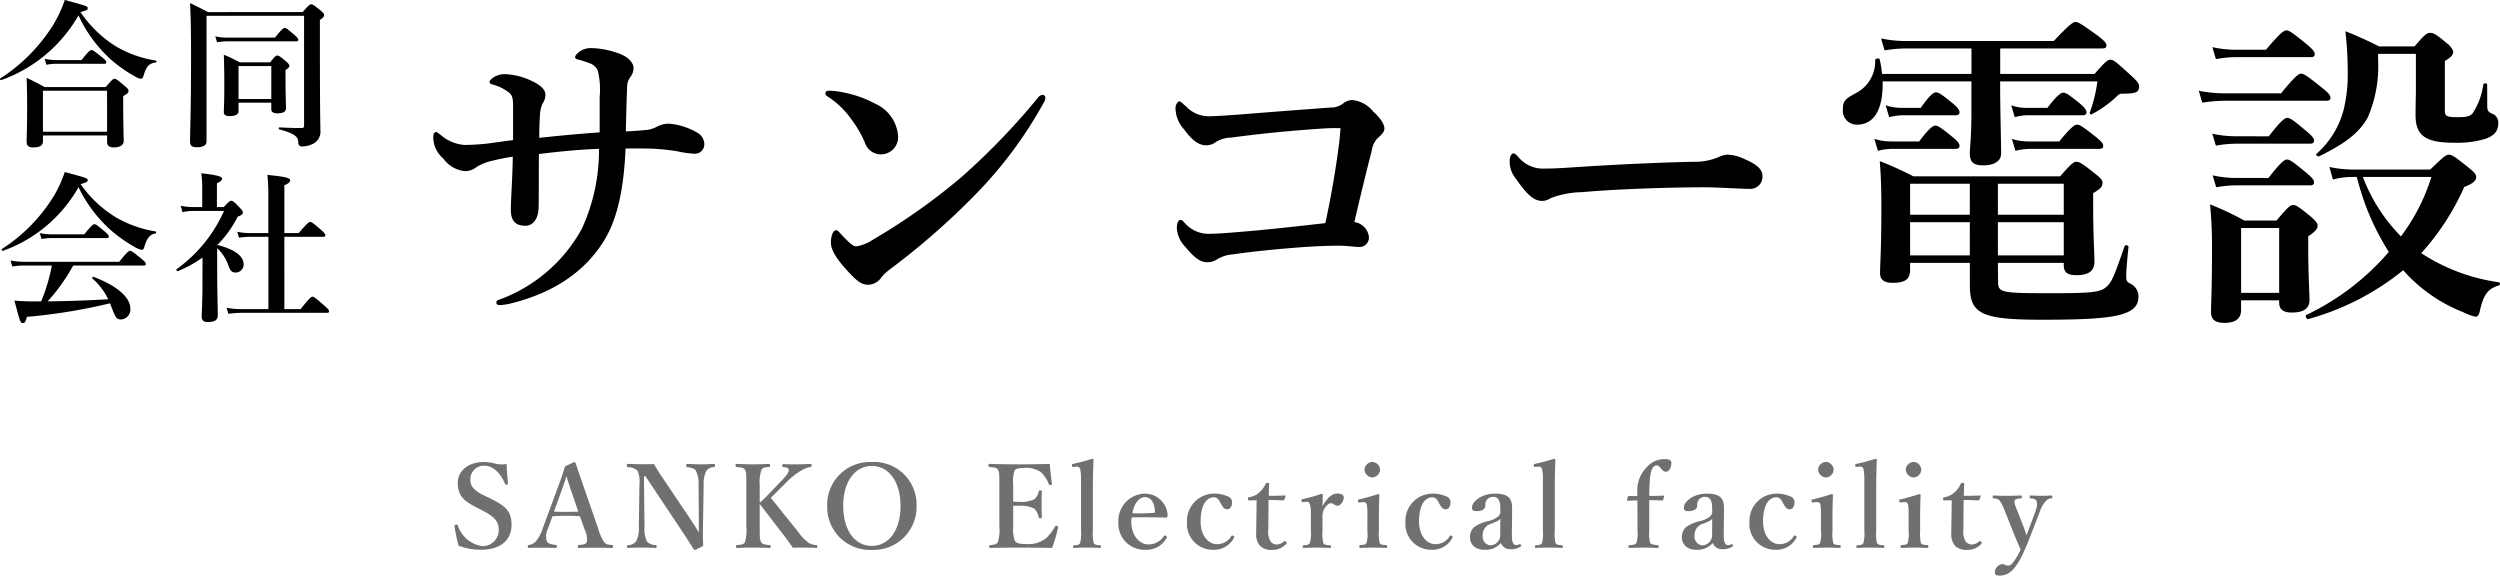
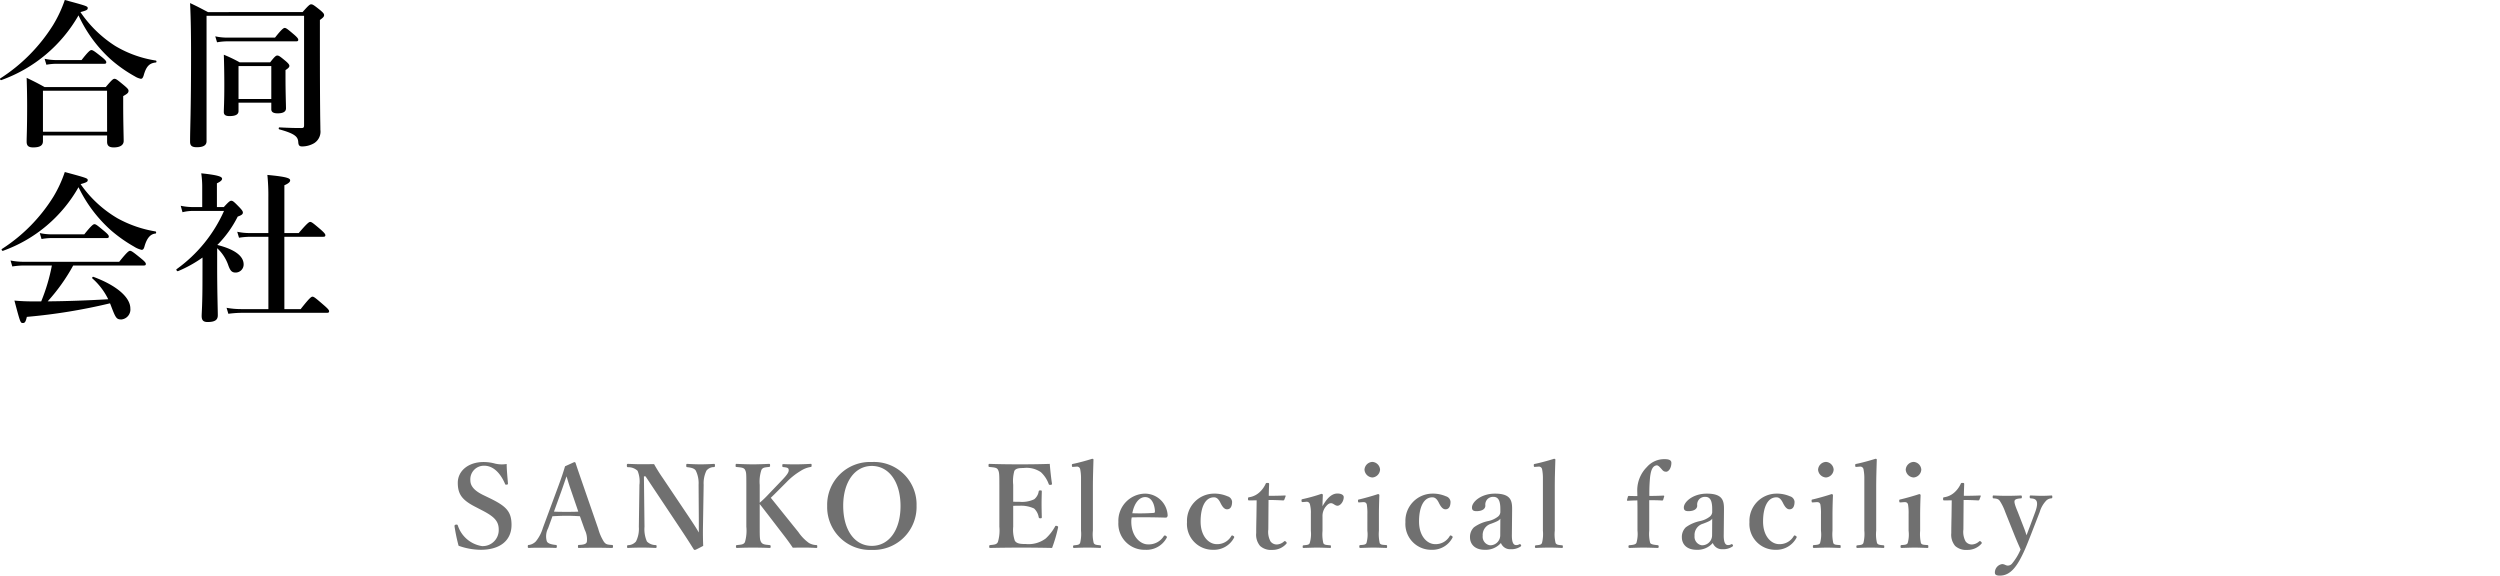
<svg xmlns="http://www.w3.org/2000/svg" width="216.773" height="49.912" viewBox="0 0 216.773 49.912">
  <g id="グループ_3498" data-name="グループ 3498" transform="translate(-246.576 -29.268)">
    <path id="パス_1919" data-name="パス 1919" d="M-66.64-3.49c1.01.52,1.46.91,1.46,1.67A1.389,1.389,0,0,1-66.63-.38a2.629,2.629,0,0,1-2.1-1.8c-.02-.05-.06-.08-.17-.06s-.12.09-.11.16a14.7,14.7,0,0,0,.35,1.67,5.755,5.755,0,0,0,1.92.35c1.68,0,2.67-.81,2.67-2.16,0-1.19-.5-1.64-1.92-2.33l-.54-.26c-.84-.41-1.11-.83-1.11-1.28a1.177,1.177,0,0,1,1.2-1.26c.8,0,1.42.66,1.81,1.58.02.05.04.08.15.06s.1-.05.1-.1c-.04-.53-.11-1.18-.11-1.69a2.529,2.529,0,0,1-.99-.03,3.768,3.768,0,0,0-1.01-.14c-1.34,0-2.24.78-2.24,1.8s.4,1.52,1.59,2.12Zm8.92,1.7a1.8,1.8,0,0,1,.18,1.05c-.06.2-.31.24-.69.26-.06,0-.08.02-.08.13s.01.13.08.13c.43-.01,1.02-.02,1.41-.02.43,0,.99.01,1.42.02.11,0,.13-.02.13-.13s-.02-.13-.13-.13c-.38-.03-.48-.05-.65-.26a4.111,4.111,0,0,1-.5-1.14l-1.13-3.26c-.45-1.31-.63-1.81-.83-2.43a.113.113,0,0,0-.13-.09l-.79.36c-.16.53-.25.84-.72,2.1l-1.2,3.24a3.357,3.357,0,0,1-.61,1.17,1.048,1.048,0,0,1-.59.31c-.09,0-.11.02-.11.13s.02.13.11.13c.33-.02.7-.02,1.05-.02.37,0,.88,0,1.25.02.08,0,.11-.02.11-.13s-.03-.13-.09-.13c-.36-.04-.69-.11-.78-.32a1.5,1.5,0,0,1,.11-1.12l.38-1.05c.42-.02.82-.04,1.24-.04.38,0,.81.02,1.14.04Zm-.56-1.58c-.29.02-.68.02-1,.02-.38,0-.78,0-1.11-.02l.64-1.77c.23-.64.31-.9.45-1.29.11.36.19.65.42,1.31Zm5.83-3.06,3.05,4.58c.63.95.81,1.24,1.13,1.75a.105.105,0,0,0,.09.05c.05,0,.09-.01.73-.35-.02-.55-.03-.97-.02-1.66l.06-3.63a2.51,2.51,0,0,1,.24-1.23.815.815,0,0,1,.65-.31c.07-.01.09-.03.09-.14s-.02-.14-.09-.14c-.27.02-.75.04-1.15.04s-.84-.02-1.16-.04c-.07,0-.09.02-.09.15s.03.13.12.14c.27.03.59.09.71.3a2.482,2.482,0,0,1,.24,1.23l.02,2.99v1.14c-.26-.45-.47-.76-.82-1.29l-2.29-3.41a14.231,14.231,0,0,1-.77-1.23c-.49.01-.93.01-1.22.01s-.69-.02-1.05-.03c-.07,0-.09.03-.09.14s.02.14.09.15a1.168,1.168,0,0,1,.84.31,2.426,2.426,0,0,1,.16,1.22l-.05,3.64a2.424,2.424,0,0,1-.25,1.27.925.925,0,0,1-.69.32c-.07.01-.08.03-.08.13s.01.11.09.11c.36-.02.79-.03,1.2-.03s.79.01,1.17.03c.08,0,.1-.02.1-.12s-.01-.12-.09-.13a1.064,1.064,0,0,1-.75-.31,2.643,2.643,0,0,1-.21-1.27l-.05-4.38Zm9.9,2.4c.62.79,1.34,1.74,2.08,2.7.31.4.54.72.79,1.09.3-.01.73-.01,1.07-.01.31,0,.59.01.97.03.07,0,.08-.02.08-.12s-.01-.12-.07-.13a1.35,1.35,0,0,1-.65-.18,3.762,3.762,0,0,1-.92-.95c-1.02-1.26-1.79-2.23-2.39-2.97.18-.17.24-.23.4-.39l.95-.95A5.893,5.893,0,0,1-39-6.9a2.192,2.192,0,0,1,.87-.34c.06-.01.08-.02.08-.14s-.01-.13-.08-.13c-.38.02-.86.04-1.21.04-.37,0-.79,0-1.16-.02-.07,0-.09.02-.09.12,0,.13.02.13.09.14.19.02.41.04.45.17.05.2,0,.38-.63,1.03L-41.8-4.86a8.67,8.67,0,0,1-.75.72V-5.69a3.226,3.226,0,0,1,.15-1.3c.12-.2.25-.21.63-.25.1-.01.12-.02.12-.14s-.02-.13-.11-.13c-.43.02-.92.04-1.37.04s-.98-.02-1.42-.04c-.07,0-.09.02-.09.14s.01.12.07.13c.41.04.65.05.75.25.11.22.11.34.11,1.3v3.63a3.526,3.526,0,0,1-.12,1.33c-.11.22-.32.22-.69.26-.07.01-.09.03-.09.13s.03.12.11.12c.41-.02.91-.03,1.37-.03s.96.01,1.43.03c.08,0,.1-.02.1-.12s-.02-.12-.1-.13c-.4-.04-.6-.05-.73-.26-.11-.2-.12-.33-.12-1.33Zm9.72-3.64A3.709,3.709,0,0,0-36.7-3.86,3.714,3.714,0,0,0-32.83-.05a3.727,3.727,0,0,0,3.88-3.83A3.684,3.684,0,0,0-32.83-7.67Zm0,.34c1.47,0,2.49,1.36,2.49,3.48,0,2.08-1,3.45-2.49,3.45s-2.48-1.37-2.48-3.48C-35.31-5.95-34.3-7.33-32.83-7.33Zm12.26,3.46c.16-.01.39-.01.56-.01a2.669,2.669,0,0,1,1.25.24,1.319,1.319,0,0,1,.4.75c.02.07.04.1.15.1s.12-.03.12-.11c-.01-.36-.02-.79-.02-1.16,0-.34.01-.69.02-1.05,0-.07-.01-.1-.12-.1s-.14.03-.15.09a1.076,1.076,0,0,1-.39.68,2.477,2.477,0,0,1-1.26.22c-.17,0-.4,0-.56-.01V-5.69a3.248,3.248,0,0,1,.1-1.21c.13-.23.44-.25.8-.25a2.183,2.183,0,0,1,1.5.36,2.612,2.612,0,0,1,.68,1.03c.02.06.06.08.17.07s.12-.06.11-.12c-.08-.52-.15-1.19-.19-1.7-.87.03-1.75.04-2.57.04-.85,0-1.77-.01-2.65-.04-.07,0-.09.02-.09.14s.02.12.09.13c.42.04.63.05.73.24.11.22.12.35.12,1.31v3.63A3.463,3.463,0,0,1-21.9-.73c-.11.21-.28.22-.66.26-.07.01-.09.03-.09.13s.02.12.09.12c.89-.02,1.85-.03,2.73-.03.83,0,1.75.01,2.63.03a12.349,12.349,0,0,0,.52-1.77c.01-.06.02-.1-.11-.14-.1-.03-.13,0-.16.07a4.063,4.063,0,0,1-.8,1.02,2.477,2.477,0,0,1-1.72.48c-.44,0-.8-.02-.96-.29a2.9,2.9,0,0,1-.14-1.21Zm5.88,2.15a3.191,3.191,0,0,1-.08,1.07c-.08.16-.2.17-.51.2-.08.01-.1.03-.1.12s.02.11.11.11c.37-.02.79-.03,1.14-.03.33,0,.72.01,1.09.03.06,0,.08-.01.08-.11s-.01-.11-.07-.12c-.32-.03-.48-.04-.56-.2a3.162,3.162,0,0,1-.07-1.07v-3.7c0-.98.03-1.71.05-2.46,0-.05-.05-.07-.12-.07-.49.16-1.24.36-1.65.44-.09.02-.11.03-.1.15s.03.12.12.11l.27-.02a.282.282,0,0,1,.33.23,3.926,3.926,0,0,1,.07.82Zm4.4-1.15c.89-.02,1.9-.01,2.91.02.06,0,.1.01.15-.05a.216.216,0,0,0,.05-.17A1.975,1.975,0,0,0-9.13-4.93a2.357,2.357,0,0,0-2.32,2.47A2.261,2.261,0,0,0-9.14-.06a1.983,1.983,0,0,0,1.85-.99.31.31,0,0,0,.05-.11c0-.03-.04-.07-.08-.1a.18.18,0,0,0-.09-.04.122.122,0,0,0-.1.05A1.533,1.533,0,0,1-8.9-.53c-.62,0-1.43-.66-1.43-1.98A1.49,1.49,0,0,1-10.29-2.87Zm.05-.36c.15-.82.57-1.4,1.11-1.4.58,0,.82.65.85,1.21,0,.09-.01.15-.09.16A16.671,16.671,0,0,1-10.24-3.23Zm7.03-1.7A2.359,2.359,0,0,0-5.5-2.46,2.236,2.236,0,0,0-3.23-.06,1.962,1.962,0,0,0-1.42-1.11c.03-.06.02-.1-.06-.15s-.13-.07-.18.01a1.4,1.4,0,0,1-1.27.7c-.66,0-1.39-.66-1.39-1.96,0-1.23.39-2.1,1.16-2.1.26,0,.41.2.53.42.12.24.3.62.6.62.33,0,.44-.3.44-.66a.544.544,0,0,0-.4-.47A2.844,2.844,0,0,0-3.21-4.93Zm3.75.58L.52-2.92C.51-2.44.5-1.99.5-1.51A1.512,1.512,0,0,0,.84-.39a1.416,1.416,0,0,0,1.05.34A1.593,1.593,0,0,0,3.1-.57c.08-.08.04-.13-.02-.19s-.11-.07-.16-.03a.986.986,0,0,1-.64.27.671.671,0,0,1-.54-.27,1.724,1.724,0,0,1-.19-1.03l.02-2.56c.43,0,.9.02,1.27.04a.1.1,0,0,0,.1-.07l.11-.29c.01-.04,0-.07-.04-.07-.42.02-.97.03-1.42.03,0-.31.02-.69.03-1.02,0-.07-.02-.1-.14-.1s-.14.02-.17.1a2.245,2.245,0,0,1-.52.71,1.7,1.7,0,0,1-.88.43c-.11.01-.12.04-.12.14,0,.12.02.14.11.14Zm4.28.13A.285.285,0,0,1,5.16-4a2.918,2.918,0,0,1,.08.82V-1.7a2.744,2.744,0,0,1-.1,1.06c-.07.16-.23.16-.53.19-.06.01-.08.02-.08.13,0,.09.02.1.08.1.37-.01.83-.03,1.17-.03s.75.02,1.13.03c.05,0,.07-.01.07-.1,0-.11-.01-.13-.07-.13-.35-.03-.51-.03-.59-.19A3.392,3.392,0,0,1,6.25-1.7V-2.92a1.292,1.292,0,0,1,.28-.88c.2-.25.34-.3.46-.3.2,0,.34.22.56.22.24,0,.54-.35.54-.75,0-.18-.21-.31-.55-.31-.57,0-.99.56-1.29,1.1,0-.4.02-.7.03-.98,0-.05-.06-.09-.13-.09a14.154,14.154,0,0,1-1.6.45c-.11.02-.13.04-.12.15s.03.12.14.11Zm5.32,2.51a2.742,2.742,0,0,1-.08,1.07c-.08.14-.24.15-.53.17-.07,0-.09.04-.09.13s.02.12.1.12c.34-.01.8-.03,1.13-.03s.75.02,1.11.03c.06,0,.07-.02.07-.12s-.01-.12-.07-.13c-.32-.02-.49-.02-.57-.17a3.551,3.551,0,0,1-.07-1.07V-3.02c0-.48.01-1.04.04-1.77,0-.06-.05-.1-.12-.1-.47.16-1.23.37-1.62.46-.11.02-.12.03-.11.15s.03.12.13.11l.26-.02c.22-.02.32.04.37.2a4.612,4.612,0,0,1,.05.85Zm.44-5.97a.716.716,0,0,0-.69.67.725.725,0,0,0,.69.68.721.721,0,0,0,.66-.68A.711.711,0,0,0,10.58-7.68Zm5.15,2.75a2.359,2.359,0,0,0-2.29,2.47,2.236,2.236,0,0,0,2.27,2.4,1.962,1.962,0,0,0,1.81-1.05c.03-.06.02-.1-.06-.15s-.13-.07-.18.01a1.4,1.4,0,0,1-1.27.7c-.66,0-1.39-.66-1.39-1.96,0-1.23.39-2.1,1.16-2.1.26,0,.41.2.53.42.12.24.3.62.6.62.33,0,.44-.3.44-.66a.544.544,0,0,0-.4-.47A2.844,2.844,0,0,0,15.73-4.93Zm6.96,1.49c.01-.78-.01-1.49-1.48-1.49-1.23,0-2,.73-2,1.2,0,.2.08.32.39.32.52,0,.77-.21.77-.48a.692.692,0,0,1,.18-.56.691.691,0,0,1,.52-.2c.41,0,.6.31.6,1.06v.28a.54.54,0,0,1-.23.39,2.092,2.092,0,0,1-.78.36,3.212,3.212,0,0,0-1.28.55,1.158,1.158,0,0,0-.34.89c0,.45.3,1.06,1.28,1.06a1.749,1.749,0,0,0,1.4-.59.85.85,0,0,0,.85.54,1.416,1.416,0,0,0,.85-.23c.07-.05.07-.08.03-.15s-.09-.07-.13-.05a.5.5,0,0,1-.29.07c-.23,0-.37-.24-.36-.88ZM21.66-1.32a.869.869,0,0,1-.89.87.748.748,0,0,1-.63-.82,1.012,1.012,0,0,1,.73-1.05c.56-.21.7-.29.8-.44Zm3.7-.4a3.191,3.191,0,0,1-.08,1.07c-.08.16-.2.17-.51.2-.08.01-.1.03-.1.12s.02.11.11.11c.37-.02.79-.03,1.14-.03.33,0,.72.01,1.09.03.06,0,.08-.01.08-.11s-.01-.11-.07-.12c-.32-.03-.48-.04-.56-.2a3.162,3.162,0,0,1-.07-1.07v-3.7c0-.98.03-1.71.05-2.46,0-.05-.05-.07-.12-.07-.49.16-1.24.36-1.65.44-.09.02-.11.03-.1.15s.03.12.12.11l.27-.02a.282.282,0,0,1,.33.23,3.926,3.926,0,0,1,.07.82Zm9.22-2.64c.4,0,.75,0,1.13.03a.1.1,0,0,0,.08-.07l.09-.3c0-.04-.02-.06-.07-.06-.41.02-.84.03-1.22.03a14.99,14.99,0,0,1,.06-1.6c.08-.71.25-1,.56-1.05.13-.02.26.12.42.3.13.15.2.25.42.25.2,0,.45-.3.45-.77,0-.24-.23-.32-.59-.32a2,2,0,0,0-1.54.69,2.851,2.851,0,0,0-.83,2c0,.13.01.31.01.51-.23,0-.45,0-.72-.01a.092.092,0,0,0-.1.06l-.08.29c0,.05.02.07.06.07.34-.02.6-.03.84-.03.01.34.01.73.01,1.17v1.45a2.757,2.757,0,0,1-.09,1.06c-.07.15-.32.18-.59.2-.08.01-.1.03-.1.12s.02.12.1.12c.37-.01.86-.03,1.21-.03.33,0,.83.02,1.23.03.05,0,.08-.03.08-.12s-.03-.11-.08-.12c-.3-.03-.59-.06-.66-.2a3.184,3.184,0,0,1-.08-1.06Zm6.48.92c.01-.78-.01-1.49-1.48-1.49-1.23,0-2,.73-2,1.2,0,.2.08.32.39.32.52,0,.77-.21.77-.48a.692.692,0,0,1,.18-.56.691.691,0,0,1,.52-.2c.41,0,.6.31.6,1.06v.28a.54.54,0,0,1-.23.39,2.092,2.092,0,0,1-.78.36,3.212,3.212,0,0,0-1.28.55,1.158,1.158,0,0,0-.34.89c0,.45.3,1.06,1.28,1.06a1.749,1.749,0,0,0,1.4-.59.85.85,0,0,0,.85.54,1.416,1.416,0,0,0,.85-.23c.07-.05.07-.08.03-.15s-.09-.07-.13-.05a.5.5,0,0,1-.29.07c-.23,0-.37-.24-.36-.88ZM40.03-1.32a.869.869,0,0,1-.89.87.748.748,0,0,1-.63-.82,1.012,1.012,0,0,1,.73-1.05c.56-.21.7-.29.8-.44Zm5.53-3.61a2.359,2.359,0,0,0-2.29,2.47,2.236,2.236,0,0,0,2.27,2.4,1.962,1.962,0,0,0,1.81-1.05c.03-.06.02-.1-.06-.15s-.13-.07-.18.01a1.4,1.4,0,0,1-1.27.7c-.66,0-1.39-.66-1.39-1.96,0-1.23.39-2.1,1.16-2.1.26,0,.41.2.53.42.12.24.3.62.6.62.33,0,.44-.3.44-.66a.544.544,0,0,0-.4-.47A2.844,2.844,0,0,0,45.56-4.93Zm3.91,3.22a2.742,2.742,0,0,1-.08,1.07c-.08.14-.24.15-.53.17-.07,0-.09.04-.09.13s.02.12.1.12c.34-.01.8-.03,1.13-.03s.75.02,1.11.03c.06,0,.07-.02.07-.12s-.01-.12-.07-.13c-.32-.02-.49-.02-.57-.17a3.551,3.551,0,0,1-.07-1.07V-3.02c0-.48.01-1.04.04-1.77,0-.06-.05-.1-.12-.1-.47.16-1.23.37-1.62.46-.11.02-.12.03-.11.15s.03.12.13.11l.26-.02c.22-.02.32.04.37.2a4.612,4.612,0,0,1,.05.85Zm.44-5.97a.716.716,0,0,0-.69.67.725.725,0,0,0,.69.68.721.721,0,0,0,.66-.68A.711.711,0,0,0,49.91-7.68Zm3.32,5.96a3.191,3.191,0,0,1-.08,1.07c-.08.16-.2.17-.51.2-.08.01-.1.03-.1.12s.02.11.11.11c.37-.02.79-.03,1.14-.03.33,0,.72.01,1.09.03.06,0,.08-.01.08-.11s-.01-.11-.07-.12c-.32-.03-.48-.04-.56-.2a3.162,3.162,0,0,1-.07-1.07v-3.7c0-.98.03-1.71.05-2.46,0-.05-.05-.07-.12-.07-.49.16-1.24.36-1.65.44-.09.02-.11.03-.1.15s.03.12.12.11l.27-.02a.282.282,0,0,1,.33.23,3.926,3.926,0,0,1,.07.82Zm3.84.01a2.742,2.742,0,0,1-.08,1.07c-.08.14-.24.15-.53.17-.07,0-.09.04-.09.13s.02.12.1.12c.34-.01.8-.03,1.13-.03s.75.02,1.11.03c.06,0,.07-.02.07-.12s-.01-.12-.07-.13c-.32-.02-.49-.02-.57-.17a3.551,3.551,0,0,1-.07-1.07V-3.02c0-.48.01-1.04.04-1.77,0-.06-.05-.1-.12-.1-.47.16-1.23.37-1.62.46-.11.02-.12.03-.11.15s.03.12.13.11l.26-.02c.22-.02.32.04.37.2a4.612,4.612,0,0,1,.05.85Zm.44-5.97a.716.716,0,0,0-.69.67.725.725,0,0,0,.69.68.721.721,0,0,0,.66-.68A.711.711,0,0,0,57.51-7.68Zm3.3,3.33-.02,1.43c-.01.48-.02.93-.02,1.41a1.512,1.512,0,0,0,.34,1.12,1.416,1.416,0,0,0,1.05.34,1.593,1.593,0,0,0,1.21-.52c.08-.08.04-.13-.02-.19s-.11-.07-.16-.03a.986.986,0,0,1-.64.27.671.671,0,0,1-.54-.27,1.724,1.724,0,0,1-.19-1.03l.02-2.56c.43,0,.9.02,1.27.04a.1.1,0,0,0,.1-.07l.11-.29c.01-.04,0-.07-.04-.07-.42.02-.97.03-1.42.03,0-.31.02-.69.03-1.02,0-.07-.02-.1-.14-.1s-.14.02-.17.1a2.245,2.245,0,0,1-.52.71,1.7,1.7,0,0,1-.88.43c-.11.01-.12.04-.12.14,0,.12.02.14.11.14Zm7.63,1.01A2.4,2.4,0,0,1,69-4.32a.683.683,0,0,1,.44-.2c.07-.01.09-.02.09-.13s-.02-.12-.09-.12c-.28.02-.56.03-.85.03-.27,0-.65-.02-.92-.03-.08,0-.1.02-.1.12s.02.12.09.13c.26.02.4.06.49.21s.09.45-.1.97l-.49,1.32c-.14.36-.19.52-.27.7a6.809,6.809,0,0,0-.23-.67l-.52-1.34c-.23-.55-.34-.87-.27-1.01.06-.12.27-.16.54-.18.05,0,.08-.01.08-.13,0-.1-.03-.12-.09-.12-.38.02-.85.03-1.2.03-.33,0-.78-.01-1.16-.03-.06,0-.08.02-.08.12,0,.12.03.13.08.13.3.02.42.07.53.21a4.486,4.486,0,0,1,.48.98l.76,1.9c.22.55.37.89.57,1.34a4.826,4.826,0,0,1-.72,1.2.482.482,0,0,1-.39.2c-.18,0-.27-.13-.5-.13a.744.744,0,0,0-.62.73c0,.17.09.27.43.27.94,0,1.51-.83,2.08-2.06.21-.45.41-.97.65-1.58Z" transform="translate(355 77)" fill="#707070" />
    <g id="グループ_1502" data-name="グループ 1502">
-       <path id="パス_1921" data-name="パス 1921" d="M-70.56-14.448c-.532.056-1.036.084-1.6.112.028-1.176.056-2.352.112-3.864a1.459,1.459,0,0,1,.252-.812,1.336,1.336,0,0,0,.308-.812c0-.448-.448-1.008-1.4-1.316a7.256,7.256,0,0,0-2.24-.42,1.649,1.649,0,0,0-1.008.28c-.308.224-.42.392-.42.5s.056.168.308.224a9.47,9.47,0,0,1,.952.308,1.2,1.2,0,0,1,.7.616,6.918,6.918,0,0,1,.168,2.324v3.052c-1.876.14-3.136.252-5.236.476,0-.84.028-1.456.056-1.932a2.855,2.855,0,0,1,.224-1.036,1.308,1.308,0,0,0,.252-.784c0-.308-.224-.672-.9-1.036a5.974,5.974,0,0,0-2.464-.728,1.807,1.807,0,0,0-1.148.28c-.168.112-.336.28-.336.392s.084.168.28.224a3.866,3.866,0,0,1,1.484.756c.252.252.28.588.28,1.176v2.884c-.952.112-1.4.2-2.3.308-.784.084-1.512.112-1.932.112a3.54,3.54,0,0,1-2.044-.868c-.2-.14-.308-.252-.392-.252-.168,0-.252.168-.252.476a2.454,2.454,0,0,0,.868,1.82A2.622,2.622,0,0,0-86.1-10.892a1.651,1.651,0,0,0,1.008-.364,4.264,4.264,0,0,1,1.2-.5,19.419,19.419,0,0,1,1.932-.392c-.028,1.988-.168,3.584-.168,4.592,0,1.036.448,1.4,1.288,1.4.42,0,1.092-.336,1.12-1.6.028-1.54,0-3.08.028-4.62,2.044-.252,3.584-.392,5.208-.448a16.35,16.35,0,0,1-1.484,6.916A13.377,13.377,0,0,1-83.216.28.223.223,0,0,0-83.384.5c0,.168.112.224.364.224a5.728,5.728,0,0,0,.868-.14c3.976-.98,6.552-2.94,8.092-5.432,1.2-1.932,1.736-4.62,1.876-8.008h1.68a17.628,17.628,0,0,1,2.856.252,8.4,8.4,0,0,0,1.428.2.815.815,0,0,0,.868-.84,1.163,1.163,0,0,0-.56-.952,5.739,5.739,0,0,0-2.52-.812,2.189,2.189,0,0,0-1.064.28A2.487,2.487,0,0,1-70.56-14.448Zm18.368,10.08c-.28,0-.672-.392-1.288-1.036-.224-.252-.308-.364-.448-.364-.252,0-.448.476-.448,1.064s.364,1.316,1.568,2.6c.756.812,1.12,1.064,1.708,1.064a1.439,1.439,0,0,0,1.12-.672,4.441,4.441,0,0,1,.728-.672,63.581,63.581,0,0,0,7.476-6.552,36.7,36.7,0,0,0,5.824-7.84.976.976,0,0,0,.168-.476.244.244,0,0,0-.28-.252.6.6,0,0,0-.364.252,59.592,59.592,0,0,1-6.58,6.832,53.74,53.74,0,0,1-7.756,5.488A3.487,3.487,0,0,1-52.192-4.368ZM-54.656-17.36a7.324,7.324,0,0,1,2.044,1.96,9.716,9.716,0,0,1,1.176,2.016,1.457,1.457,0,0,0,1.372,1.036,1.486,1.486,0,0,0,1.512-1.568,3.325,3.325,0,0,0-1.932-2.8,10.009,10.009,0,0,0-3.556-1.12,4.668,4.668,0,0,0-.532-.028c-.168,0-.28.084-.28.224C-54.852-17.528-54.8-17.444-54.656-17.36Zm43.624.952c-3.108.224-6.58.5-8.036.616-1.2.084-1.96.14-2.548.14A2.7,2.7,0,0,1-23.6-16.52c-.308-.252-.42-.42-.588-.42-.112,0-.308.308-.308.532a2.755,2.755,0,0,0,.728,1.876c.728,1.008,1.316,1.4,1.932,1.4a1.374,1.374,0,0,0,.868-.308,2.726,2.726,0,0,1,1.316-.364c2.94-.392,5.4-.616,7.952-.784a14.43,14.43,0,0,1,1.512-.028c-.028.336-.056.644-.084.98-.28,2.352-.728,4.928-1.232,7.252-2.52.28-4.9.56-7.364.756-1.6.14-2.38.168-2.6.168a2.761,2.761,0,0,1-2.24-.952c-.168-.168-.224-.252-.364-.252-.168,0-.308.252-.308.728a2.487,2.487,0,0,0,.728,1.6C-22.82-3.3-22.26-3-21.812-3a1.544,1.544,0,0,0,.98-.28,3.025,3.025,0,0,1,1.26-.392c1.764-.252,3.724-.448,5.544-.588,1.4-.112,2.688-.168,3.724-.168.756,0,1.26.112,1.764.112a.81.81,0,0,0,.812-.868,1.45,1.45,0,0,0-1.26-1.288c.448-1.96,1.092-4.592,1.512-6.216a1.921,1.921,0,0,1,.532-1.092c.308-.252.56-.532.56-.784s-.084-.672-.98-1.512a2.694,2.694,0,0,0-1.792-.98,1.25,1.25,0,0,0-.784.28A1.707,1.707,0,0,1-11.032-16.408ZM26.4-10.472c0-.7-.728-1.12-1.792-1.568a3.224,3.224,0,0,0-1.26-.28,1.868,1.868,0,0,0-.784.224,5.343,5.343,0,0,1-2.184.392c-2.744.056-6.44.224-9.912.448-1.652.112-2.184.14-2.94.14A2.767,2.767,0,0,1,5.18-12.18c-.14-.14-.28-.252-.364-.252-.168,0-.336.224-.336.672a2.274,2.274,0,0,0,.532,1.512c.868,1.26,1.512,1.932,2.24,1.932a1.215,1.215,0,0,0,.756-.224,7.958,7.958,0,0,1,2.772-.532c3.444-.308,8.26-.42,10.472-.42,1.372,0,3.276.14,4.144.14A1.063,1.063,0,0,0,26.4-10.472ZM47.012-19.32v-2.212H55.86c.28,0,.364-.084.364-.28s-.224-.42-.812-.868c-1.288-.924-1.624-1.148-1.876-1.148-.2,0-.532.224-1.876,1.652H38.752A10.079,10.079,0,0,1,36.68-22.4l.308,1.036a11.517,11.517,0,0,1,1.792-.168h5.74v2.212H36.764a9.1,9.1,0,0,0-.2-1.26c-.028-.14-.392-.084-.392.056a3.1,3.1,0,0,1-1.652,2.856c-1.008.532-1.148.728-1.148,1.428a1.2,1.2,0,0,0,1.232,1.316c1.736,0,2.268-1.82,2.212-3.752h7.7v2.632c0,2.156-.14,3.22-.14,3.556,0,.812.28,1.092,1.176,1.092.98,0,1.54-.392,1.54-1.036,0-.924-.084-3.724-.084-5.964v-.28H55.44a12.538,12.538,0,0,1-.644,2.66.132.132,0,0,0,.2.168,9.865,9.865,0,0,0,1.96-1.372c.392-.392.448-.392.728-.392,1.148,0,1.372-.14,1.372-.644,0-.224-.168-.448-.728-.952-1.288-1.176-1.484-1.344-1.764-1.344-.224,0-.448.168-1.372,1.232Zm-.2,16.38h5.712v.2c0,.644.336.868,1.12.868,1.008,0,1.54-.364,1.54-1.148,0-.588-.112-2.38-.112-4.984v-.98c.616-.364.812-.56.812-.9,0-.224-.168-.42-.672-.812-1.064-.84-1.316-1.008-1.6-1.008-.224,0-.448.168-1.4,1.26H39.48a29.986,29.986,0,0,0-2.912-1.316c.112,1.344.14,2.688.14,4,0,3.836-.112,4.788-.112,5.74,0,.532.364.812,1.064.812,1.12,0,1.54-.308,1.54-1.148V-2.94h5.18v1.932c0,2.492.98,3,6.244,3,3.584,0,5.74-.112,6.944-.476C58.632,1.2,59,.7,59-.028a1.219,1.219,0,0,0-.728-1.12c-.28-.168-.336-.224-.336-.7,0-.336.112-1.652.2-2.464.028-.14-.28-.224-.336-.084-.98,2.828-1.148,3.22-1.708,3.64-.5.364-1.372.448-4.48.448-4.648,0-4.788-.028-4.788-1.092Zm0-.644V-6.468h5.712v2.884Zm-2.436,0H39.2V-6.468h5.18Zm2.436-3.528V-9.8h5.712v2.688Zm-2.436,0H39.2V-9.8h5.18ZM49.2-16.38a3.716,3.716,0,0,1-1.232-.224l.308,1.036a3.948,3.948,0,0,1,1.036-.168h4.816c.28,0,.364-.084.364-.28s-.224-.448-.588-.756c-.868-.7-1.176-.924-1.428-.924-.2,0-.532.224-1.372,1.316Zm.224,2.912a4.653,4.653,0,0,1-1.4-.224l.308,1.036a5.585,5.585,0,0,1,1.26-.168H55.58c.28,0,.364-.084.364-.28s-.224-.42-.672-.784c-1.036-.812-1.344-1.036-1.6-1.036-.2,0-.532.224-1.54,1.456Zm-11-2.912a4.328,4.328,0,0,1-1.344-.224l.308,1.036a4.729,4.729,0,0,1,1.148-.168H43.12c.28,0,.364-.084.364-.28s-.224-.448-.588-.756c-.9-.728-1.2-.952-1.456-.952-.2,0-.532.224-1.316,1.344Zm-.924,2.912a4.653,4.653,0,0,1-1.4-.224l.308,1.036a5.148,5.148,0,0,1,1.2-.168H43.12c.28,0,.364-.084.364-.28s-.224-.448-.616-.756c-.924-.756-1.232-.98-1.484-.98-.2,0-.532.224-1.4,1.372Zm40.1,2.436a9.646,9.646,0,0,1-2.044-.224l.308,1.092a6.225,6.225,0,0,1,1.624-.224h.448a21.887,21.887,0,0,0,2.772,6.5,21.7,21.7,0,0,1-7.14,5.46c-.14.056,0,.392.14.364A22.538,22.538,0,0,0,81.956-2.3a13.523,13.523,0,0,0,5.208,3.64,4.709,4.709,0,0,0,1.064.392c.2,0,.308-.168.392-.588C88.928-.168,89.292-.7,90.244-.98a.146.146,0,0,0,0-.28,16.336,16.336,0,0,1-6.72-2.52,21.6,21.6,0,0,0,3.724-5.74c.728-.28,1.036-.532,1.036-.868,0-.224-.168-.42-.7-.84-1.148-.924-1.4-1.092-1.68-1.092-.224,0-.448.168-1.6,1.288Zm6.8.644A16.971,16.971,0,0,1,81.76-5.236a14.77,14.77,0,0,1-3.3-5.152ZM71.2.308V.5c0,.616.364.868,1.12.868q1.512,0,1.512-1.092c0-.532-.112-2.184-.112-4.592v-.924c.616-.42.812-.644.812-.924,0-.224-.168-.42-.616-.812-1.008-.812-1.232-.98-1.512-.98-.224,0-.448.168-1.428,1.344h-2.8a25.93,25.93,0,0,0-2.968-1.4,38.087,38.087,0,0,1,.168,3.976c0,3.584-.084,4.48-.084,5.348,0,.672.364.952,1.176.952.924,0,1.428-.364,1.428-1.092V.308Zm0-.644H67.9V-5.964h3.3ZM67.368-21.42a8.936,8.936,0,0,1-1.96-.224l.308,1.036a9.688,9.688,0,0,1,1.652-.168H73.92c.28,0,.364-.084.364-.28s-.224-.448-.728-.868C72.38-22.876,72.072-23.1,71.82-23.1c-.2,0-.532.224-1.764,1.68Zm-.9,3.78a11.613,11.613,0,0,1-2.24-.224l.308,1.036a12.843,12.843,0,0,1,1.9-.168h8.848c.28,0,.364-.084.364-.28s-.224-.448-.756-.868c-1.232-.98-1.54-1.2-1.792-1.2-.2,0-.532.224-1.736,1.708Zm.952,3.724a9.406,9.406,0,0,1-2.016-.224l.308,1.036a10.289,10.289,0,0,1,1.708-.168h6.44c.28,0,.364-.084.364-.28s-.224-.448-.7-.84c-1.064-.9-1.372-1.12-1.624-1.12-.2,0-.532.224-1.6,1.6Zm0,3.612a9.17,9.17,0,0,1-1.988-.224l.308,1.036a9.986,9.986,0,0,1,1.68-.168h6.44c.28,0,.364-.084.364-.28s-.224-.448-.7-.84c-1.092-.9-1.4-1.12-1.652-1.12-.2,0-.532.224-1.6,1.6ZM89.236-18.4c0-.14-.308-.14-.336,0a5.986,5.986,0,0,1-.924,2.492c-.28.308-.644.336-1.316.336-.9,0-1.092-.084-1.092-.532v-4.34c.532-.308.728-.532.728-.812a1.489,1.489,0,0,0-.56-.728c-.924-.784-1.176-.9-1.428-.9-.308,0-.476.14-1.372,1.176h-3.08a31.32,31.32,0,0,0-2.912-1.316,30.865,30.865,0,0,1,.2,3.36,13.317,13.317,0,0,1-.336,3.388,7.7,7.7,0,0,1-2.38,3.892c-.112.084.14.252.252.2,2.156-1.064,3.444-1.988,4.2-3.36a11.159,11.159,0,0,0,.9-4.984v-.532h3.276V-18.2c0,1.092-.028,1.372-.028,2.464,0,1.764.868,2.38,3.332,2.38a8.573,8.573,0,0,0,2.716-.336c.756-.252,1.12-.7,1.12-1.288a.874.874,0,0,0-.392-.84c-.448-.168-.56-.28-.56-.7Z" transform="translate(373 55)" />
      <path id="パス_1920" data-name="パス 1920" d="M-7.616-10.4a11.724,11.724,0,0,0,2.8,3.822A11.873,11.873,0,0,0-2.73-5.11a1.545,1.545,0,0,0,.518.21c.112,0,.168-.07.238-.266.224-.812.5-1.092,1.064-1.148.07,0,.07-.154,0-.168a9.732,9.732,0,0,1-3.514-1.26,10.36,10.36,0,0,1-3.024-2.94c.518-.14.63-.2.63-.336,0-.168-.014-.182-1.988-.714A10.943,10.943,0,0,1-9.828-9.548a14.855,14.855,0,0,1-4.578,4.62c-.056.042.028.168.1.14A12.605,12.605,0,0,0-7.616-10.4ZM-5.138.014V.56c0,.336.168.49.574.49C-4,1.05-3.7.84-3.7.49c0-.378-.042-1.554-.042-3.248V-3.4c.378-.21.462-.294.462-.462,0-.112-.084-.21-.364-.448-.6-.5-.714-.588-.854-.588-.112,0-.224.084-.756.714h-5.306c-.686-.378-.8-.434-1.554-.8q.042,1.218.042,2.436c0,2.072-.042,2.59-.042,3.108,0,.35.168.49.56.49.6,0,.854-.168.854-.546V.014Zm0-.322H-10.7V-3.864h5.558ZM-9.562-6.524a4.585,4.585,0,0,1-.994-.112l.154.518A4.7,4.7,0,0,1-9.59-6.2h4.2c.14,0,.182-.042.182-.14S-5.32-6.566-5.6-6.79c-.616-.49-.77-.6-.9-.6-.1,0-.266.112-.854.868ZM9.1-2.828v.574c0,.252.21.35.546.35.476,0,.728-.14.728-.434,0-.322-.042-1.316-.042-2.772v-.546c.266-.168.336-.266.336-.364s-.084-.21-.308-.406c-.49-.406-.6-.49-.742-.49-.112,0-.224.084-.616.588H6.356a12.13,12.13,0,0,0-1.372-.658c.028.882.042,1.75.042,2.618,0,1.568-.042,1.96-.042,2.352,0,.252.168.35.49.35.5,0,.784-.126.784-.434v-.728Zm0-.322H6.258V-6.006H9.1ZM5.25-8.47a4.7,4.7,0,0,1-1.008-.112l.154.518a5.454,5.454,0,0,1,.882-.084h5.978c.14,0,.182-.042.182-.14s-.112-.224-.35-.434c-.56-.476-.7-.588-.826-.588-.1,0-.266.112-.84.84ZM3.612-10.682c-.728-.378-.84-.448-1.554-.784.07,1.484.084,2.954.084,4.424,0,5.068-.084,6.342-.084,7.6,0,.35.168.476.588.476.532,0,.84-.154.84-.518V-10.36h8.456V-.882c0,.2-.042.252-.238.252-.6,0-1.078-.014-1.9-.056-.07,0-.084.154-.014.168C11.158-.14,11.41.126,11.438.588c.014.28.1.378.336.378A2.1,2.1,0,0,0,12.81.686a1.182,1.182,0,0,0,.546-1.162c0-.63-.042-1.12-.042-7.966V-10c.28-.2.364-.294.364-.42s-.084-.21-.322-.42c-.546-.434-.658-.518-.8-.518-.112,0-.224.084-.742.672ZM-1.96,11.29c.14,0,.182-.042.182-.14s-.112-.224-.42-.476c-.672-.546-.826-.658-.952-.658-.1,0-.266.112-.938.952h-8.288a5.94,5.94,0,0,1-1.134-.112l.154.518a6.767,6.767,0,0,1,.98-.084h2.45A16.172,16.172,0,0,1-10.85,14.4h-.518a16.559,16.559,0,0,1-1.806-.07c.518,1.946.518,1.946.742,1.946.168,0,.238-.112.336-.532a49.085,49.085,0,0,0,7.21-1.176c.056.126.1.252.154.392.35.91.434,1.008.84,1.008a.866.866,0,0,0,.77-.952c0-.966-1.19-2-3.206-2.744-.07-.028-.14.1-.084.14A5.784,5.784,0,0,1-5.04,14.216c-1.75.1-3.5.168-5.25.182A16.164,16.164,0,0,0-8.078,11.29ZM-7.616,4.5A11.97,11.97,0,0,0-4.788,8.252,12.488,12.488,0,0,0-2.8,9.652a2.061,2.061,0,0,0,.658.28c.112,0,.182-.07.238-.266.21-.756.518-1.106.966-1.148.07,0,.07-.168,0-.182A10.265,10.265,0,0,1-4.228,7.2,10.145,10.145,0,0,1-7.434,4.234c.5-.14.616-.21.616-.336,0-.168-.014-.182-1.988-.714a10.783,10.783,0,0,1-.98,2.128,14.442,14.442,0,0,1-4.48,4.55c-.056.042.028.182.1.154A12.28,12.28,0,0,0-7.616,4.5ZM-9.968,8.588a4.7,4.7,0,0,1-1.008-.112l.154.518A4.844,4.844,0,0,1-10,8.91h4.83c.14,0,.182-.042.182-.14s-.112-.224-.378-.448c-.6-.5-.742-.616-.868-.616-.1,0-.266.112-.882.882Zm13.1,3.99c0,2.044-.07,2.856-.07,3.08,0,.378.14.532.518.532.658,0,.882-.2.882-.588,0-.434-.056-2.058-.056-4.214v-1.6a3.647,3.647,0,0,1,.98,1.526c.168.448.308.588.63.588a.7.7,0,0,0,.686-.7c0-.742-.784-1.316-2.282-1.694A9.56,9.56,0,0,0,6.188,7.048c.35-.126.448-.21.448-.35,0-.112-.084-.224-.294-.448-.476-.49-.574-.574-.714-.574-.112,0-.224.084-.644.546h-.6V4.164c.294-.14.448-.266.448-.392,0-.154-.182-.308-1.806-.476a8.083,8.083,0,0,1,.084,1.218V6.222H2.282A5.04,5.04,0,0,1,1.246,6.11l.154.56a3.613,3.613,0,0,1,.882-.112H5A12.42,12.42,0,0,1,.882,11.612c-.056.042.056.2.126.168A10.772,10.772,0,0,0,3.136,10.6Zm7.1-3.78h3.374c.14,0,.182-.042.182-.14s-.112-.224-.392-.476c-.658-.56-.8-.672-.924-.672-.1,0-.266.112-.994.966H10.234V4.332q.5-.21.5-.42c0-.168-.168-.308-1.974-.476a17.826,17.826,0,0,1,.084,1.988V8.476H7.182a5.04,5.04,0,0,1-1.036-.112l.154.518A6.252,6.252,0,0,1,7.238,8.8h1.61V15.07H6.468a7.175,7.175,0,0,1-1.246-.112l.154.518a9.426,9.426,0,0,1,1.162-.084H13.93c.14,0,.182-.042.182-.14s-.112-.224-.448-.518c-.728-.63-.868-.742-.994-.742-.1,0-.266.112-1.022,1.078H10.234Z" transform="translate(261 41)" />
    </g>
  </g>
</svg>